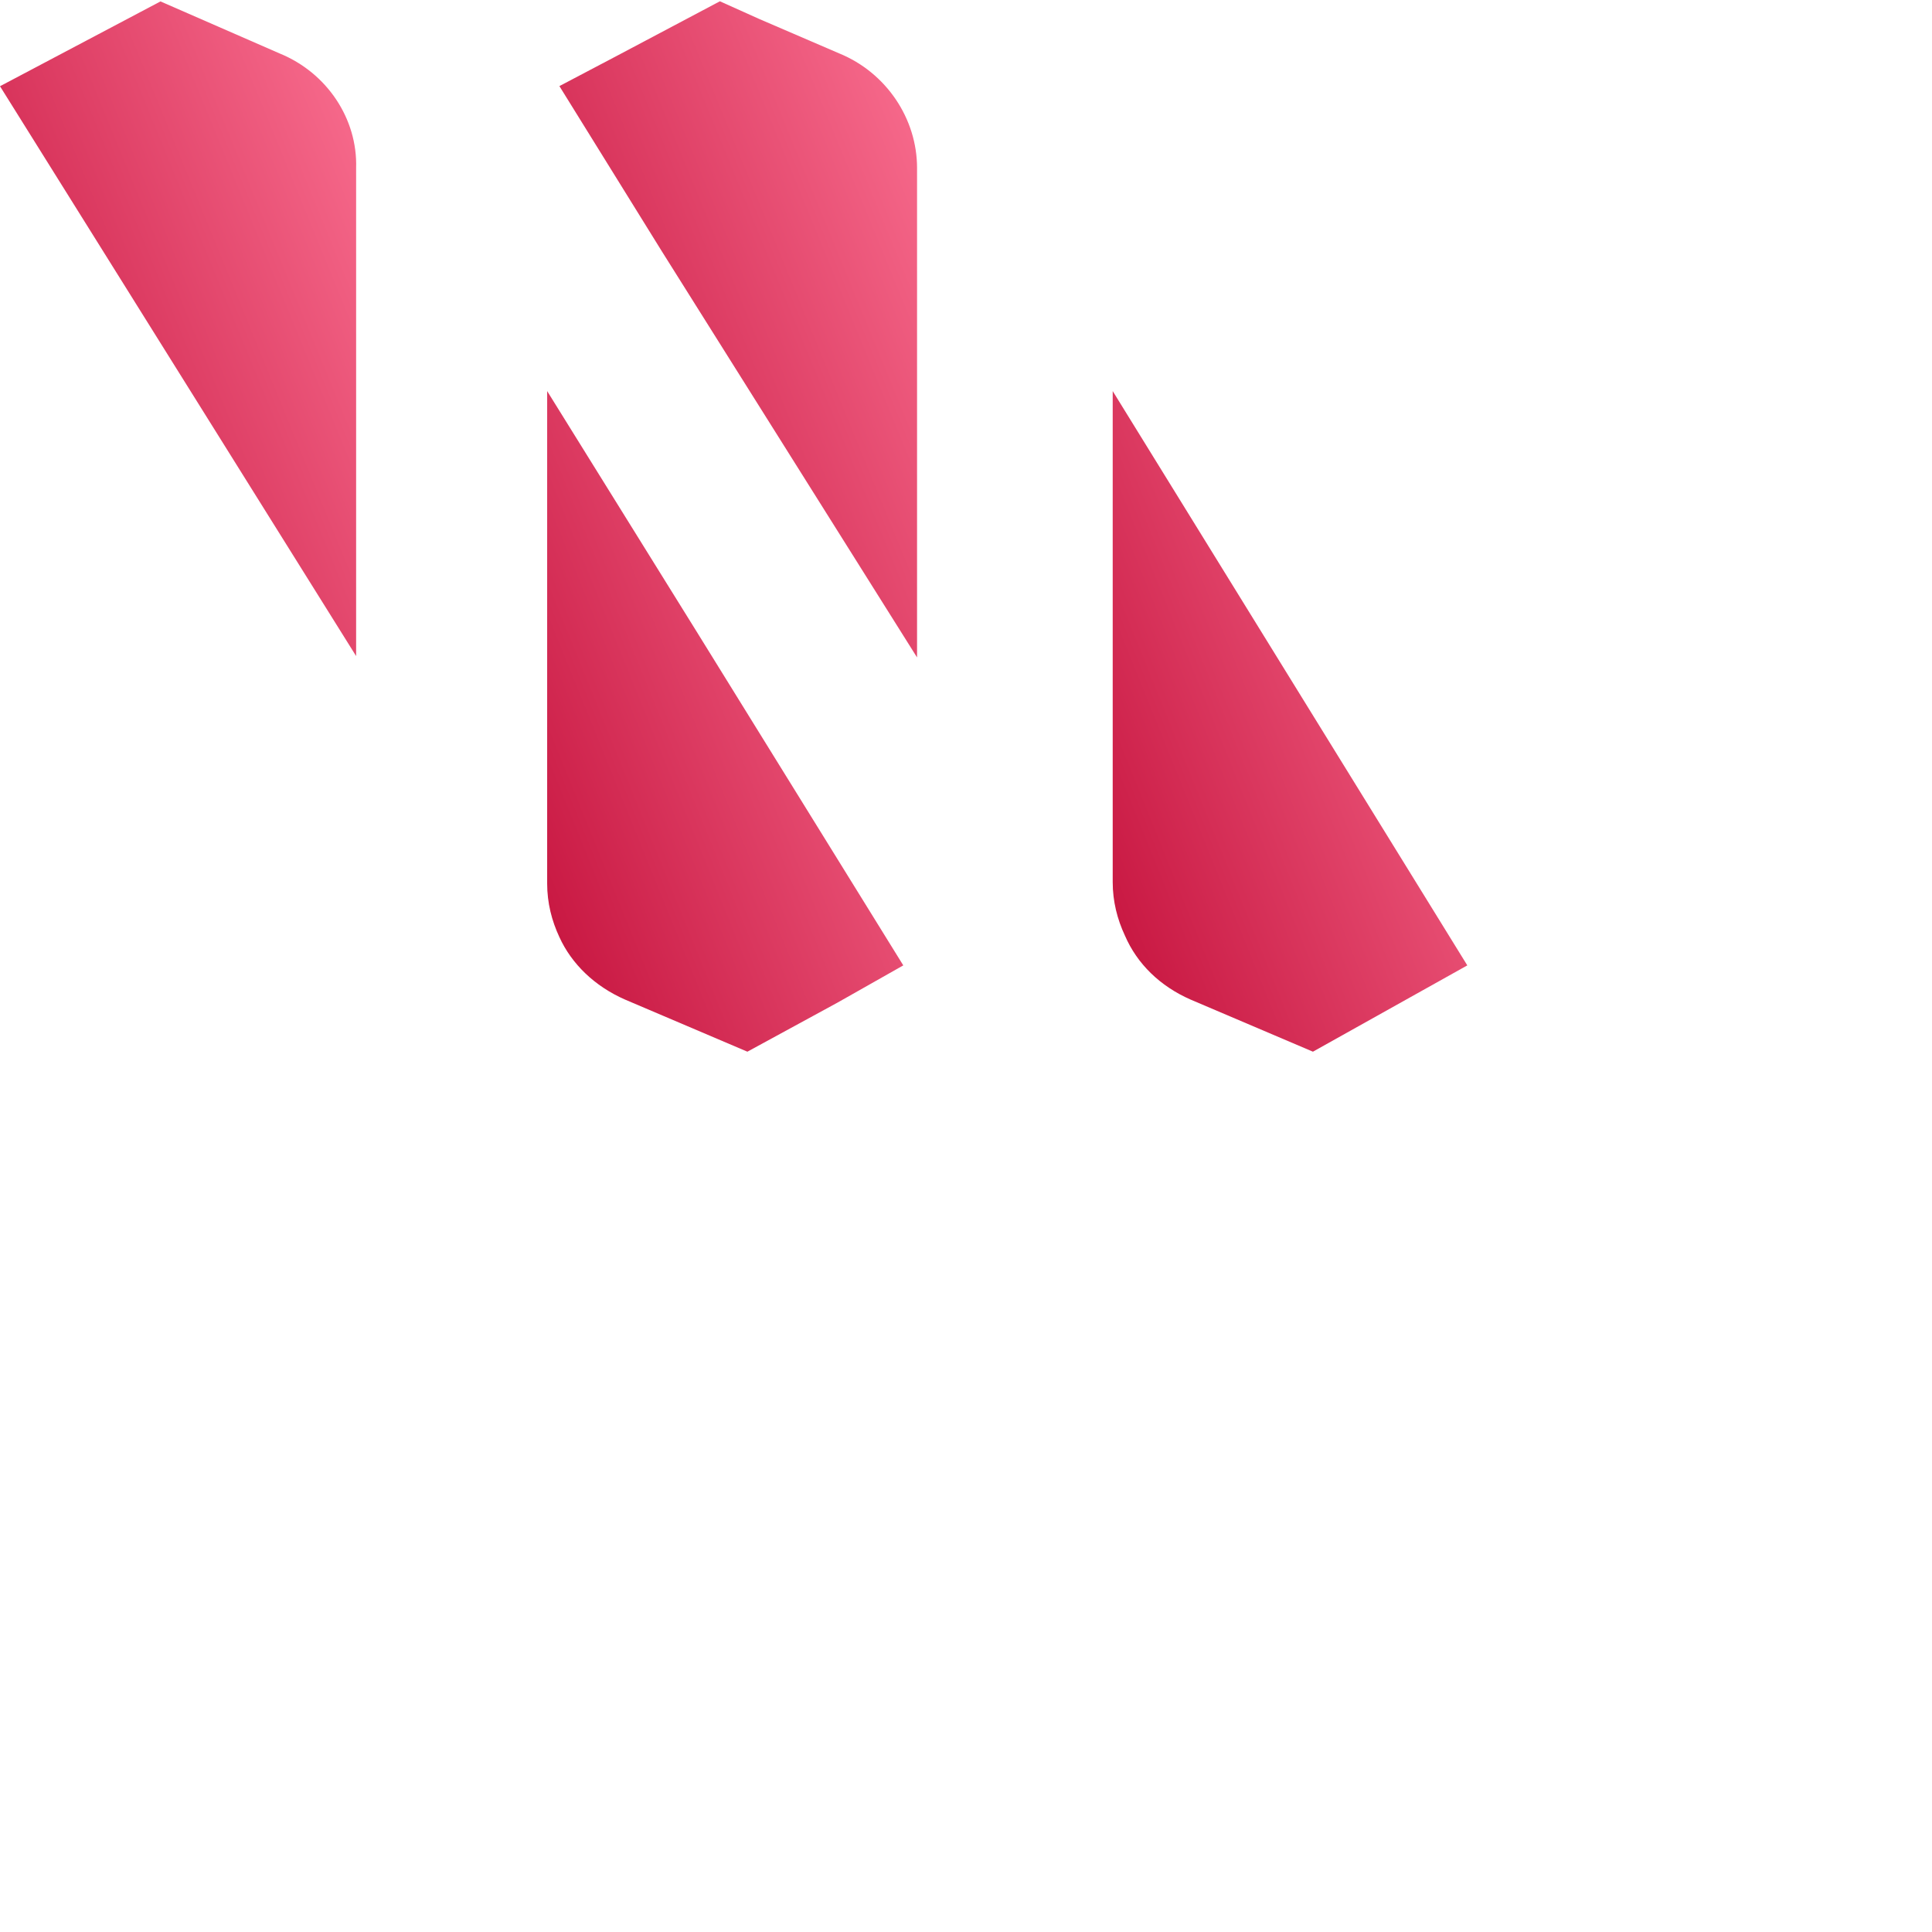
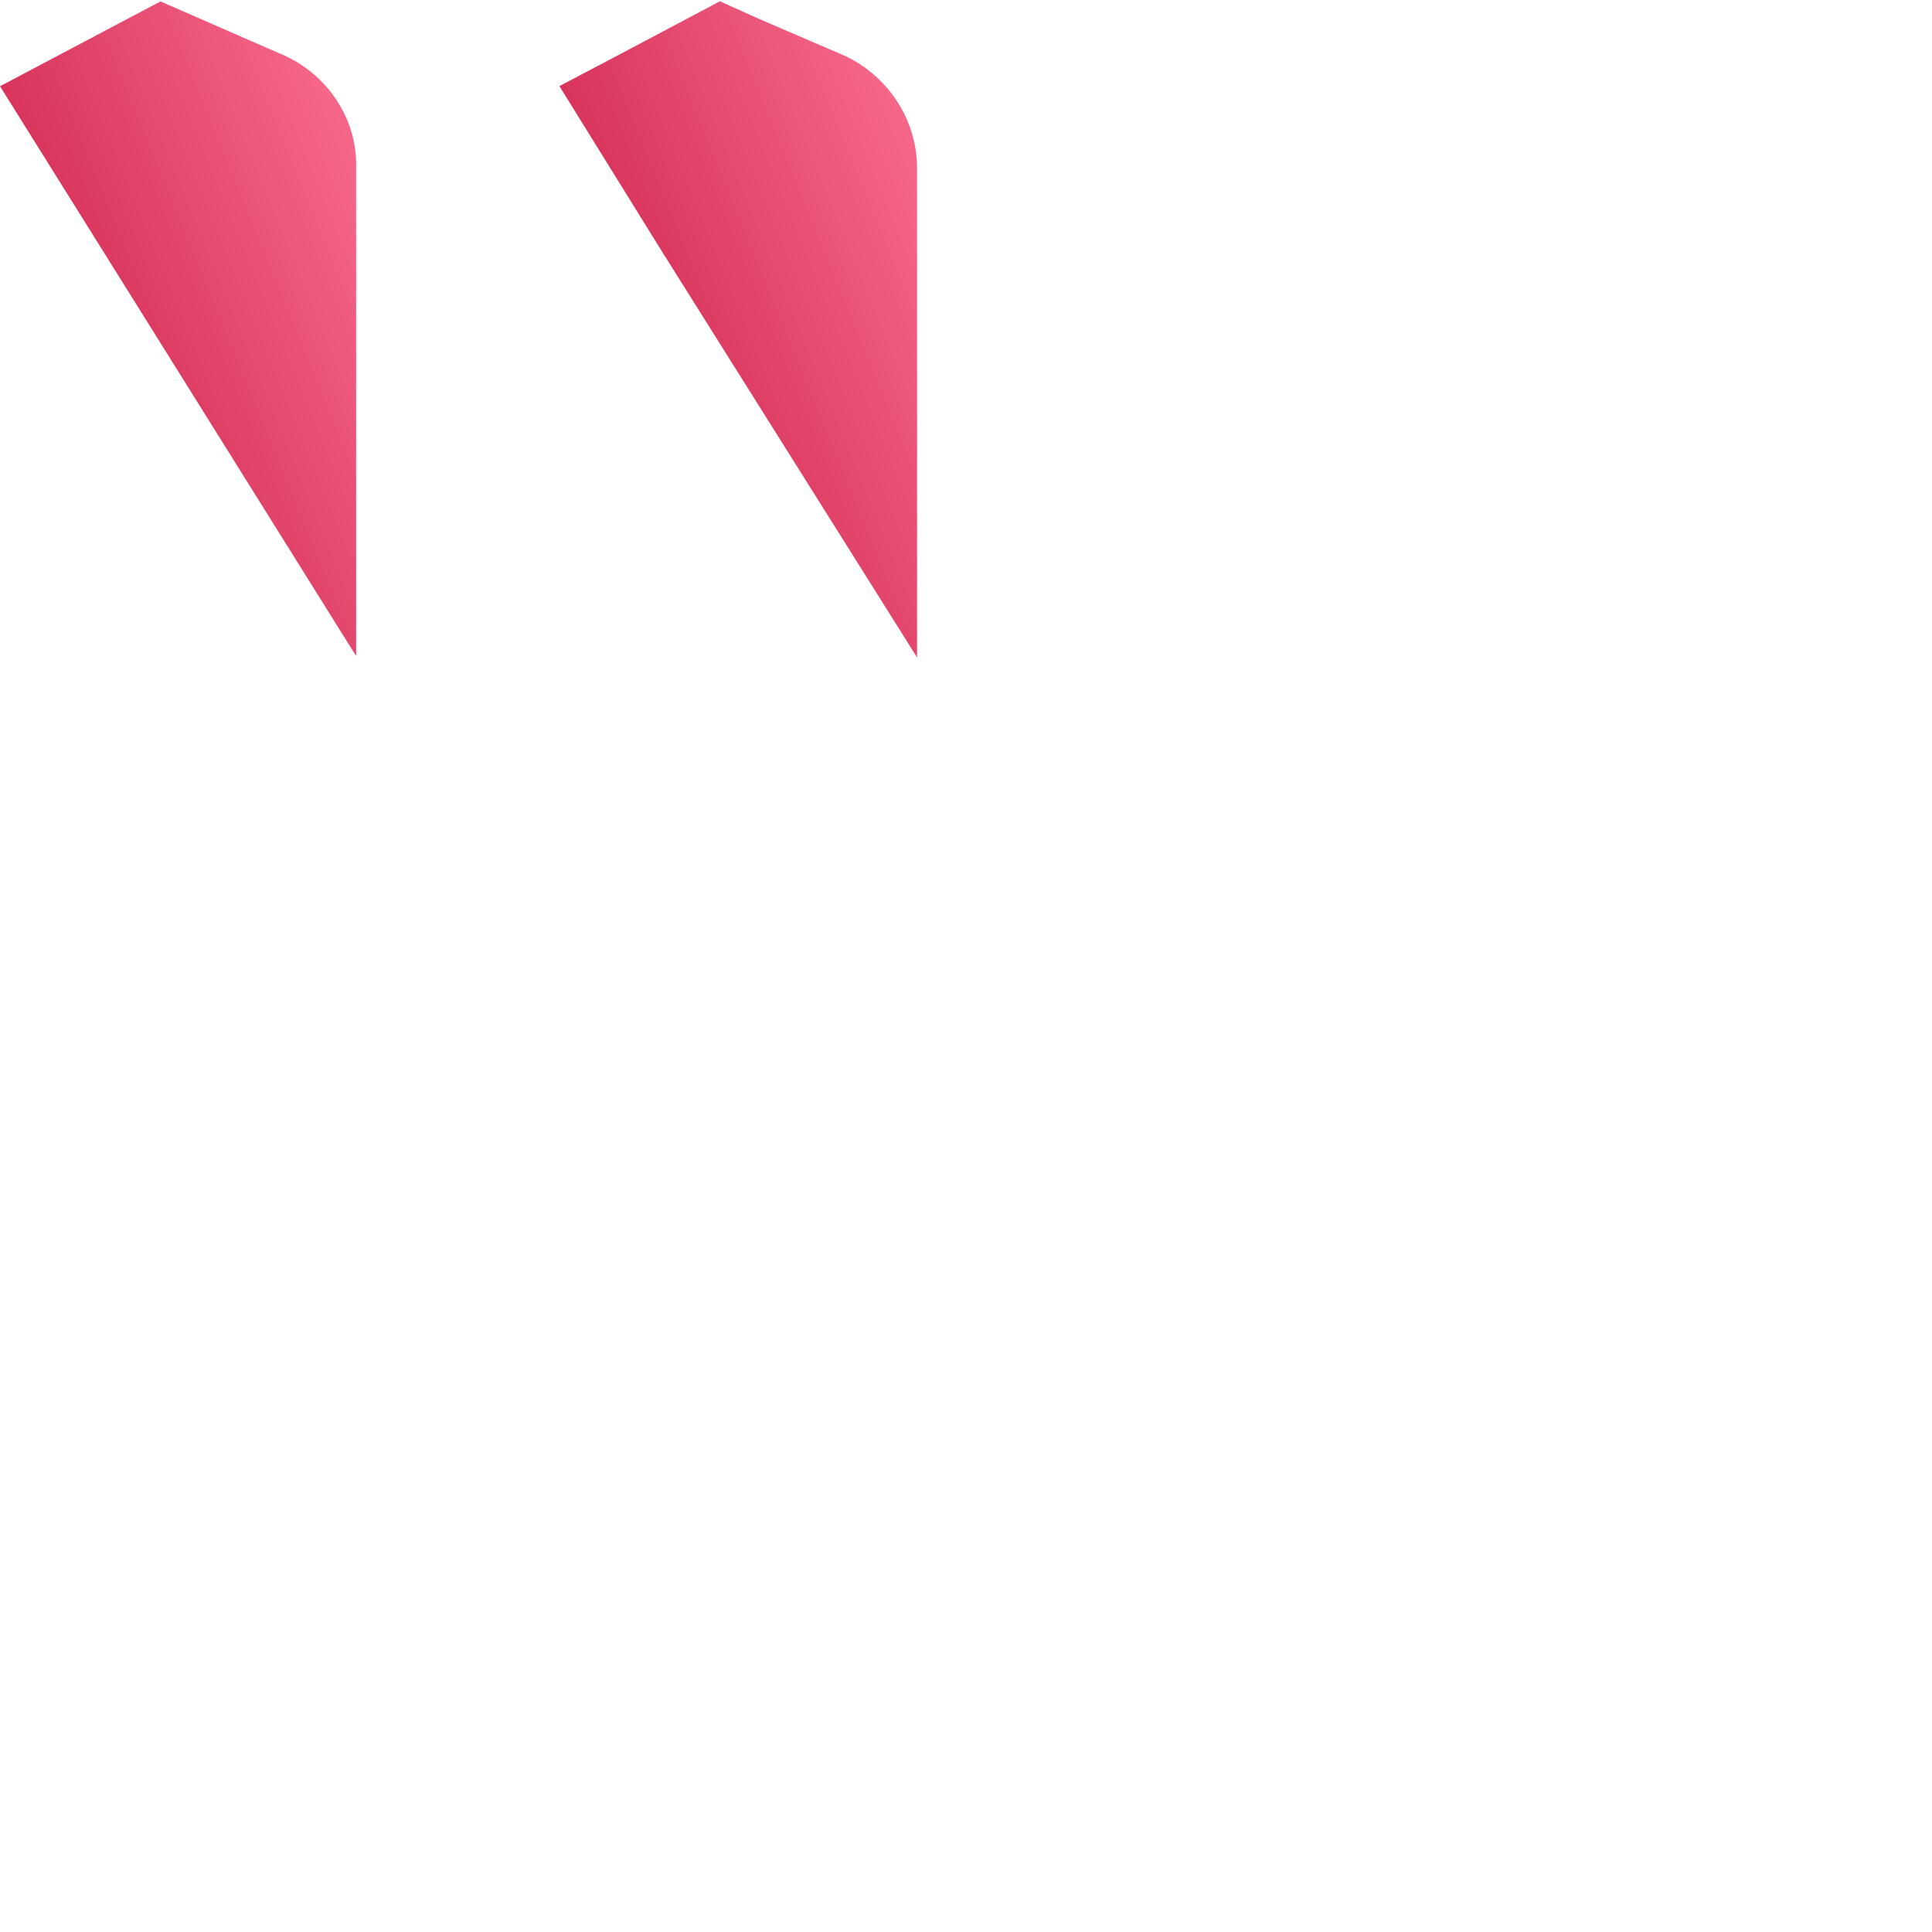
<svg xmlns="http://www.w3.org/2000/svg" width="32" height="32" viewBox="0 0 200 200" fill="none">
-   <path fill-rule="evenodd" clip-rule="evenodd" d="M115.187 40.484V47.261V91.311C115.187 93.314 115.661 95.162 116.453 96.856C117.718 99.783 120.092 102.093 123.256 103.479L135.914 108.87L151.895 99.937L115.187 40.484Z" fill="url(#paint0_linear)" />
  <path fill-rule="evenodd" clip-rule="evenodd" d="M28.955 5.537L16.613 0.147L0 8.926L36.866 67.917V17.397C37.024 12.314 33.86 7.54 28.955 5.537Z" fill="url(#paint1_linear)" />
-   <path fill-rule="evenodd" clip-rule="evenodd" d="M93.508 99.937L72.148 65.436L56.642 40.484V91.466C56.642 93.468 57.117 95.316 57.908 97.01C59.174 99.783 61.547 102.093 64.712 103.479L77.37 108.87L86.705 103.787L93.508 99.937Z" fill="url(#paint2_linear)" />
  <path fill-rule="evenodd" clip-rule="evenodd" d="M86.864 5.524L78.636 1.982L74.522 0.133L63.763 5.832L57.909 8.913L68.51 26.009L94.933 68.057V17.384C94.933 12.301 91.769 7.526 86.864 5.524Z" fill="url(#paint3_linear)" />
  <defs>
    <linearGradient id="paint0_linear" x1="151.895" y1="40.484" x2="96.603" y2="62.776" gradientUnits="userSpaceOnUse">
      <stop offset="0.099" stop-color="#F56789" />
      <stop offset="1" stop-color="#C4103B" />
    </linearGradient>
    <linearGradient id="paint1_linear" x1="36.872" y1="0.147" x2="-18.455" y2="22.756" gradientUnits="userSpaceOnUse">
      <stop offset="0.099" stop-color="#F56789" />
      <stop offset="1" stop-color="#C4103B" />
    </linearGradient>
    <linearGradient id="paint2_linear" x1="93.508" y1="40.484" x2="38.045" y2="62.942" gradientUnits="userSpaceOnUse">
      <stop offset="0.099" stop-color="#F56789" />
      <stop offset="1" stop-color="#C4103B" />
    </linearGradient>
    <linearGradient id="paint3_linear" x1="94.933" y1="0.133" x2="39.407" y2="22.867" gradientUnits="userSpaceOnUse">
      <stop offset="0.099" stop-color="#F56789" />
      <stop offset="1" stop-color="#C4103B" />
    </linearGradient>
  </defs>
</svg>